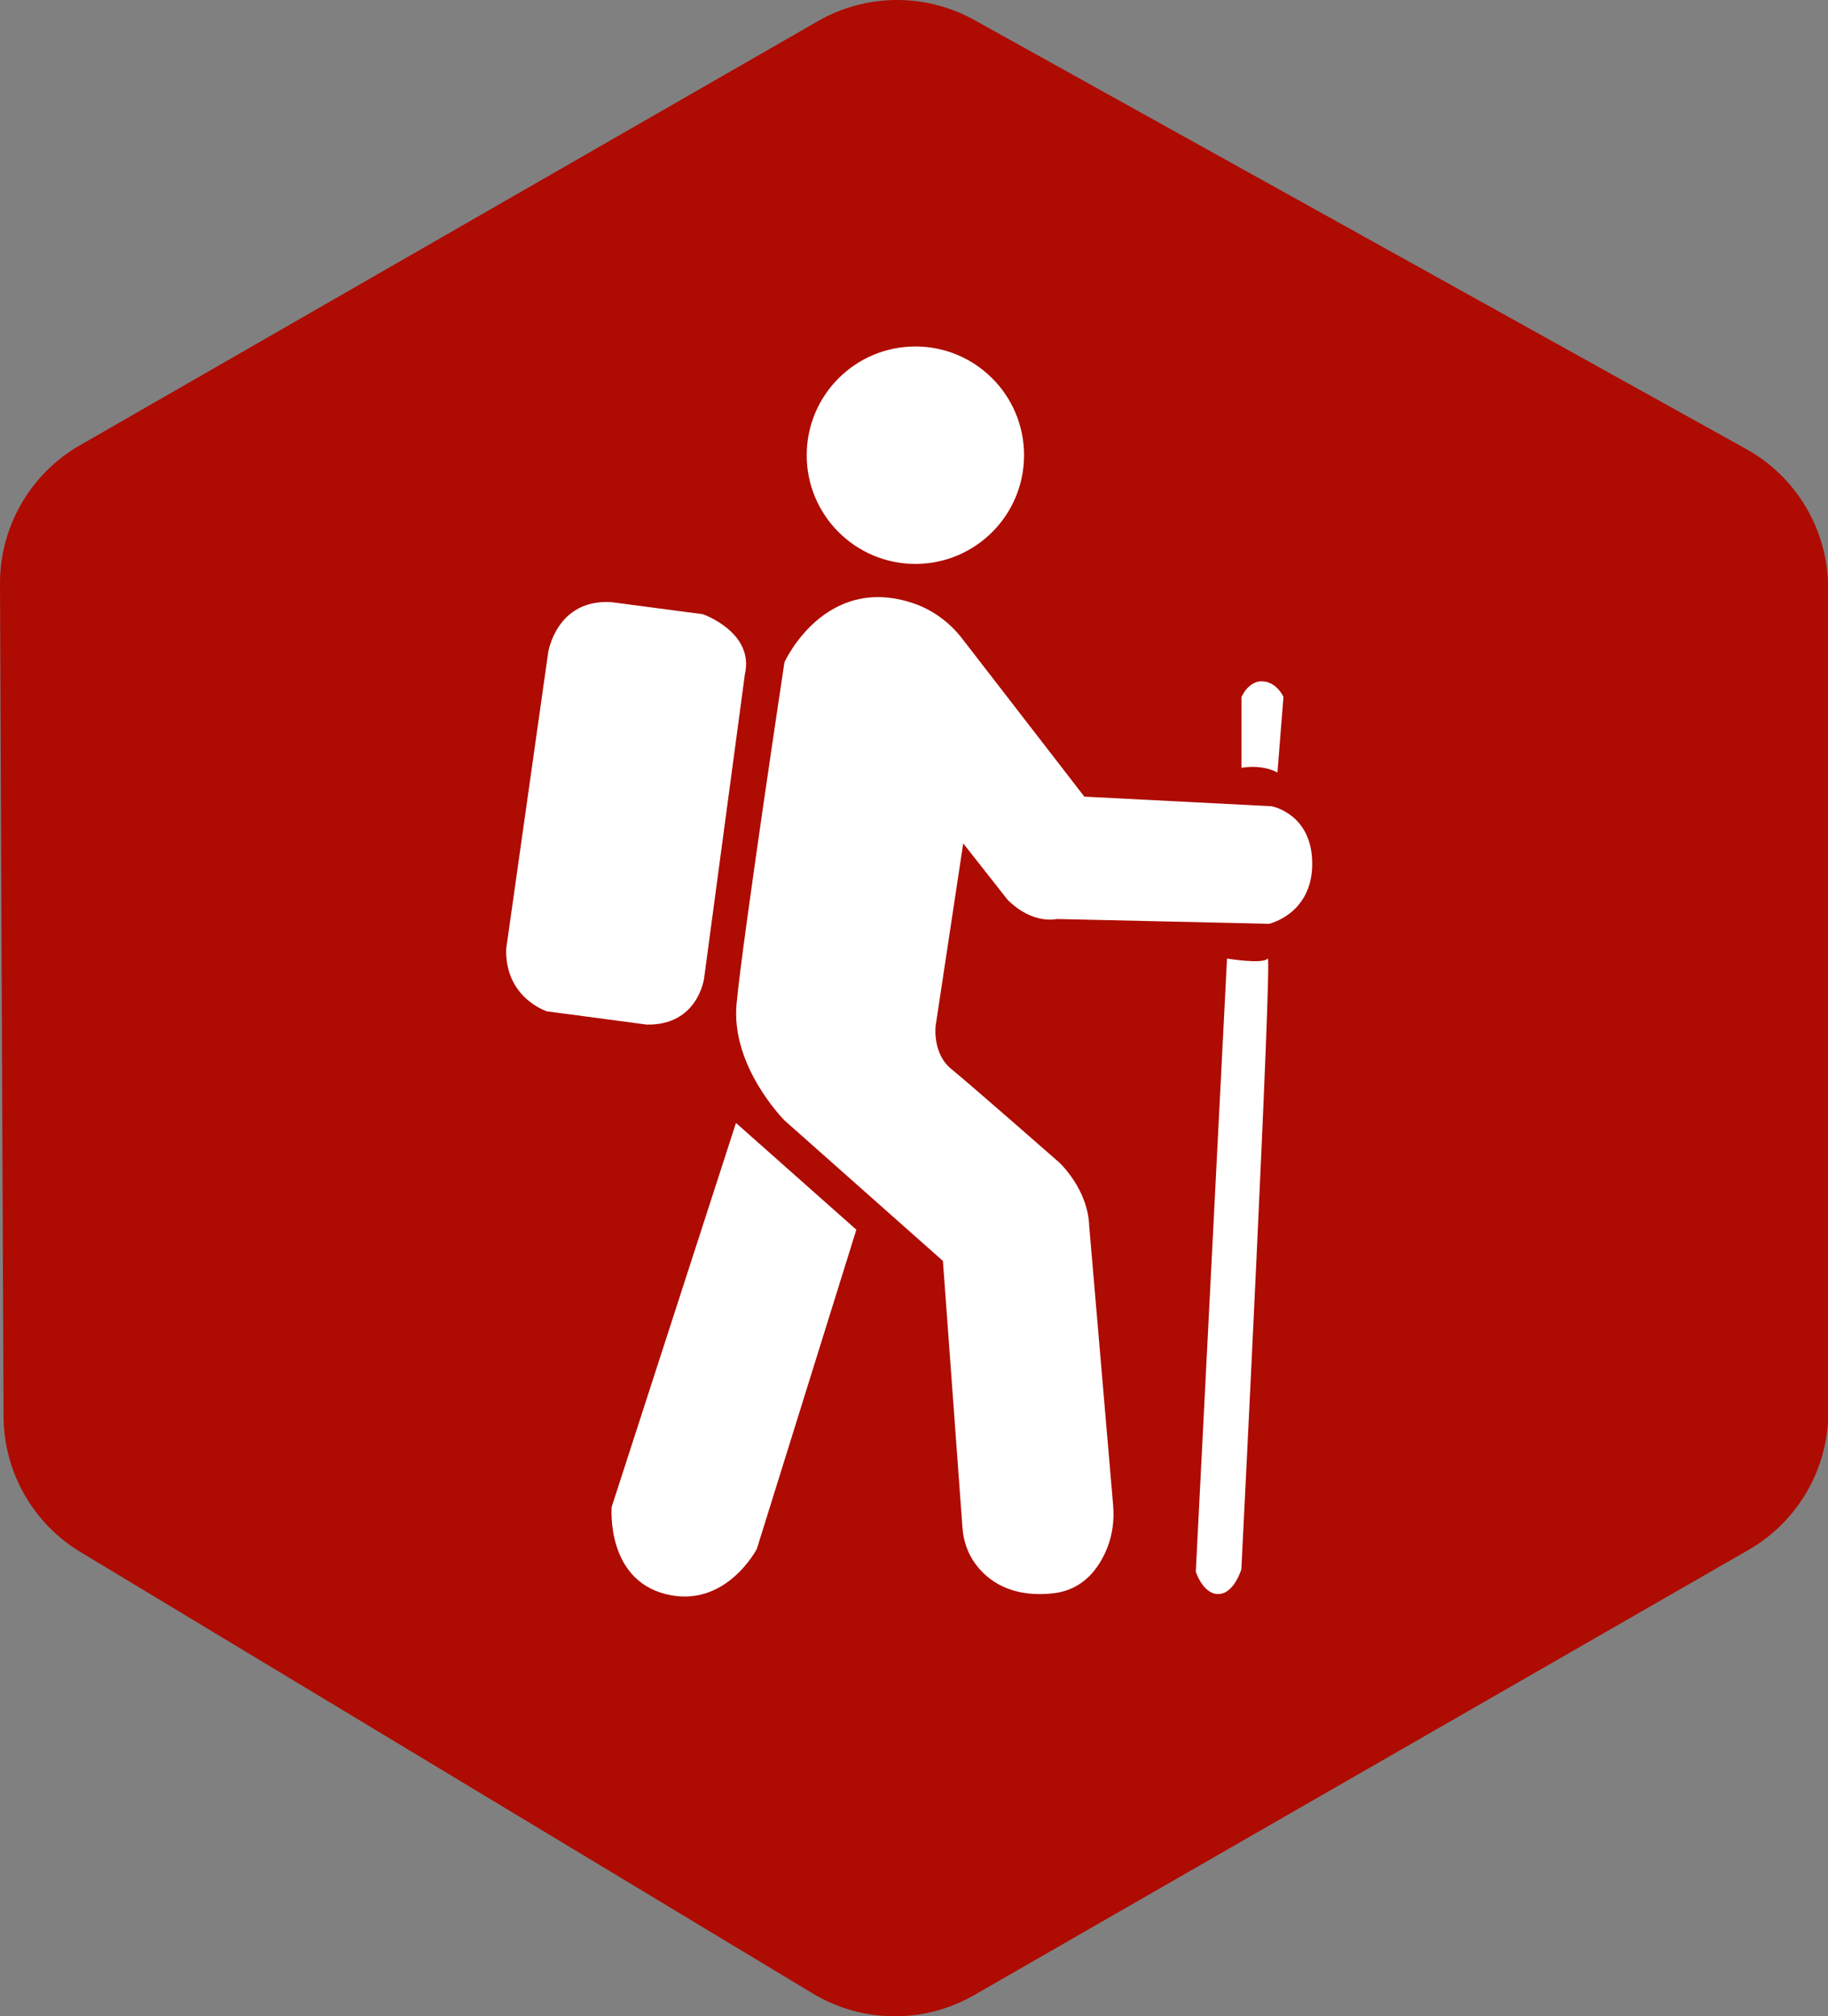
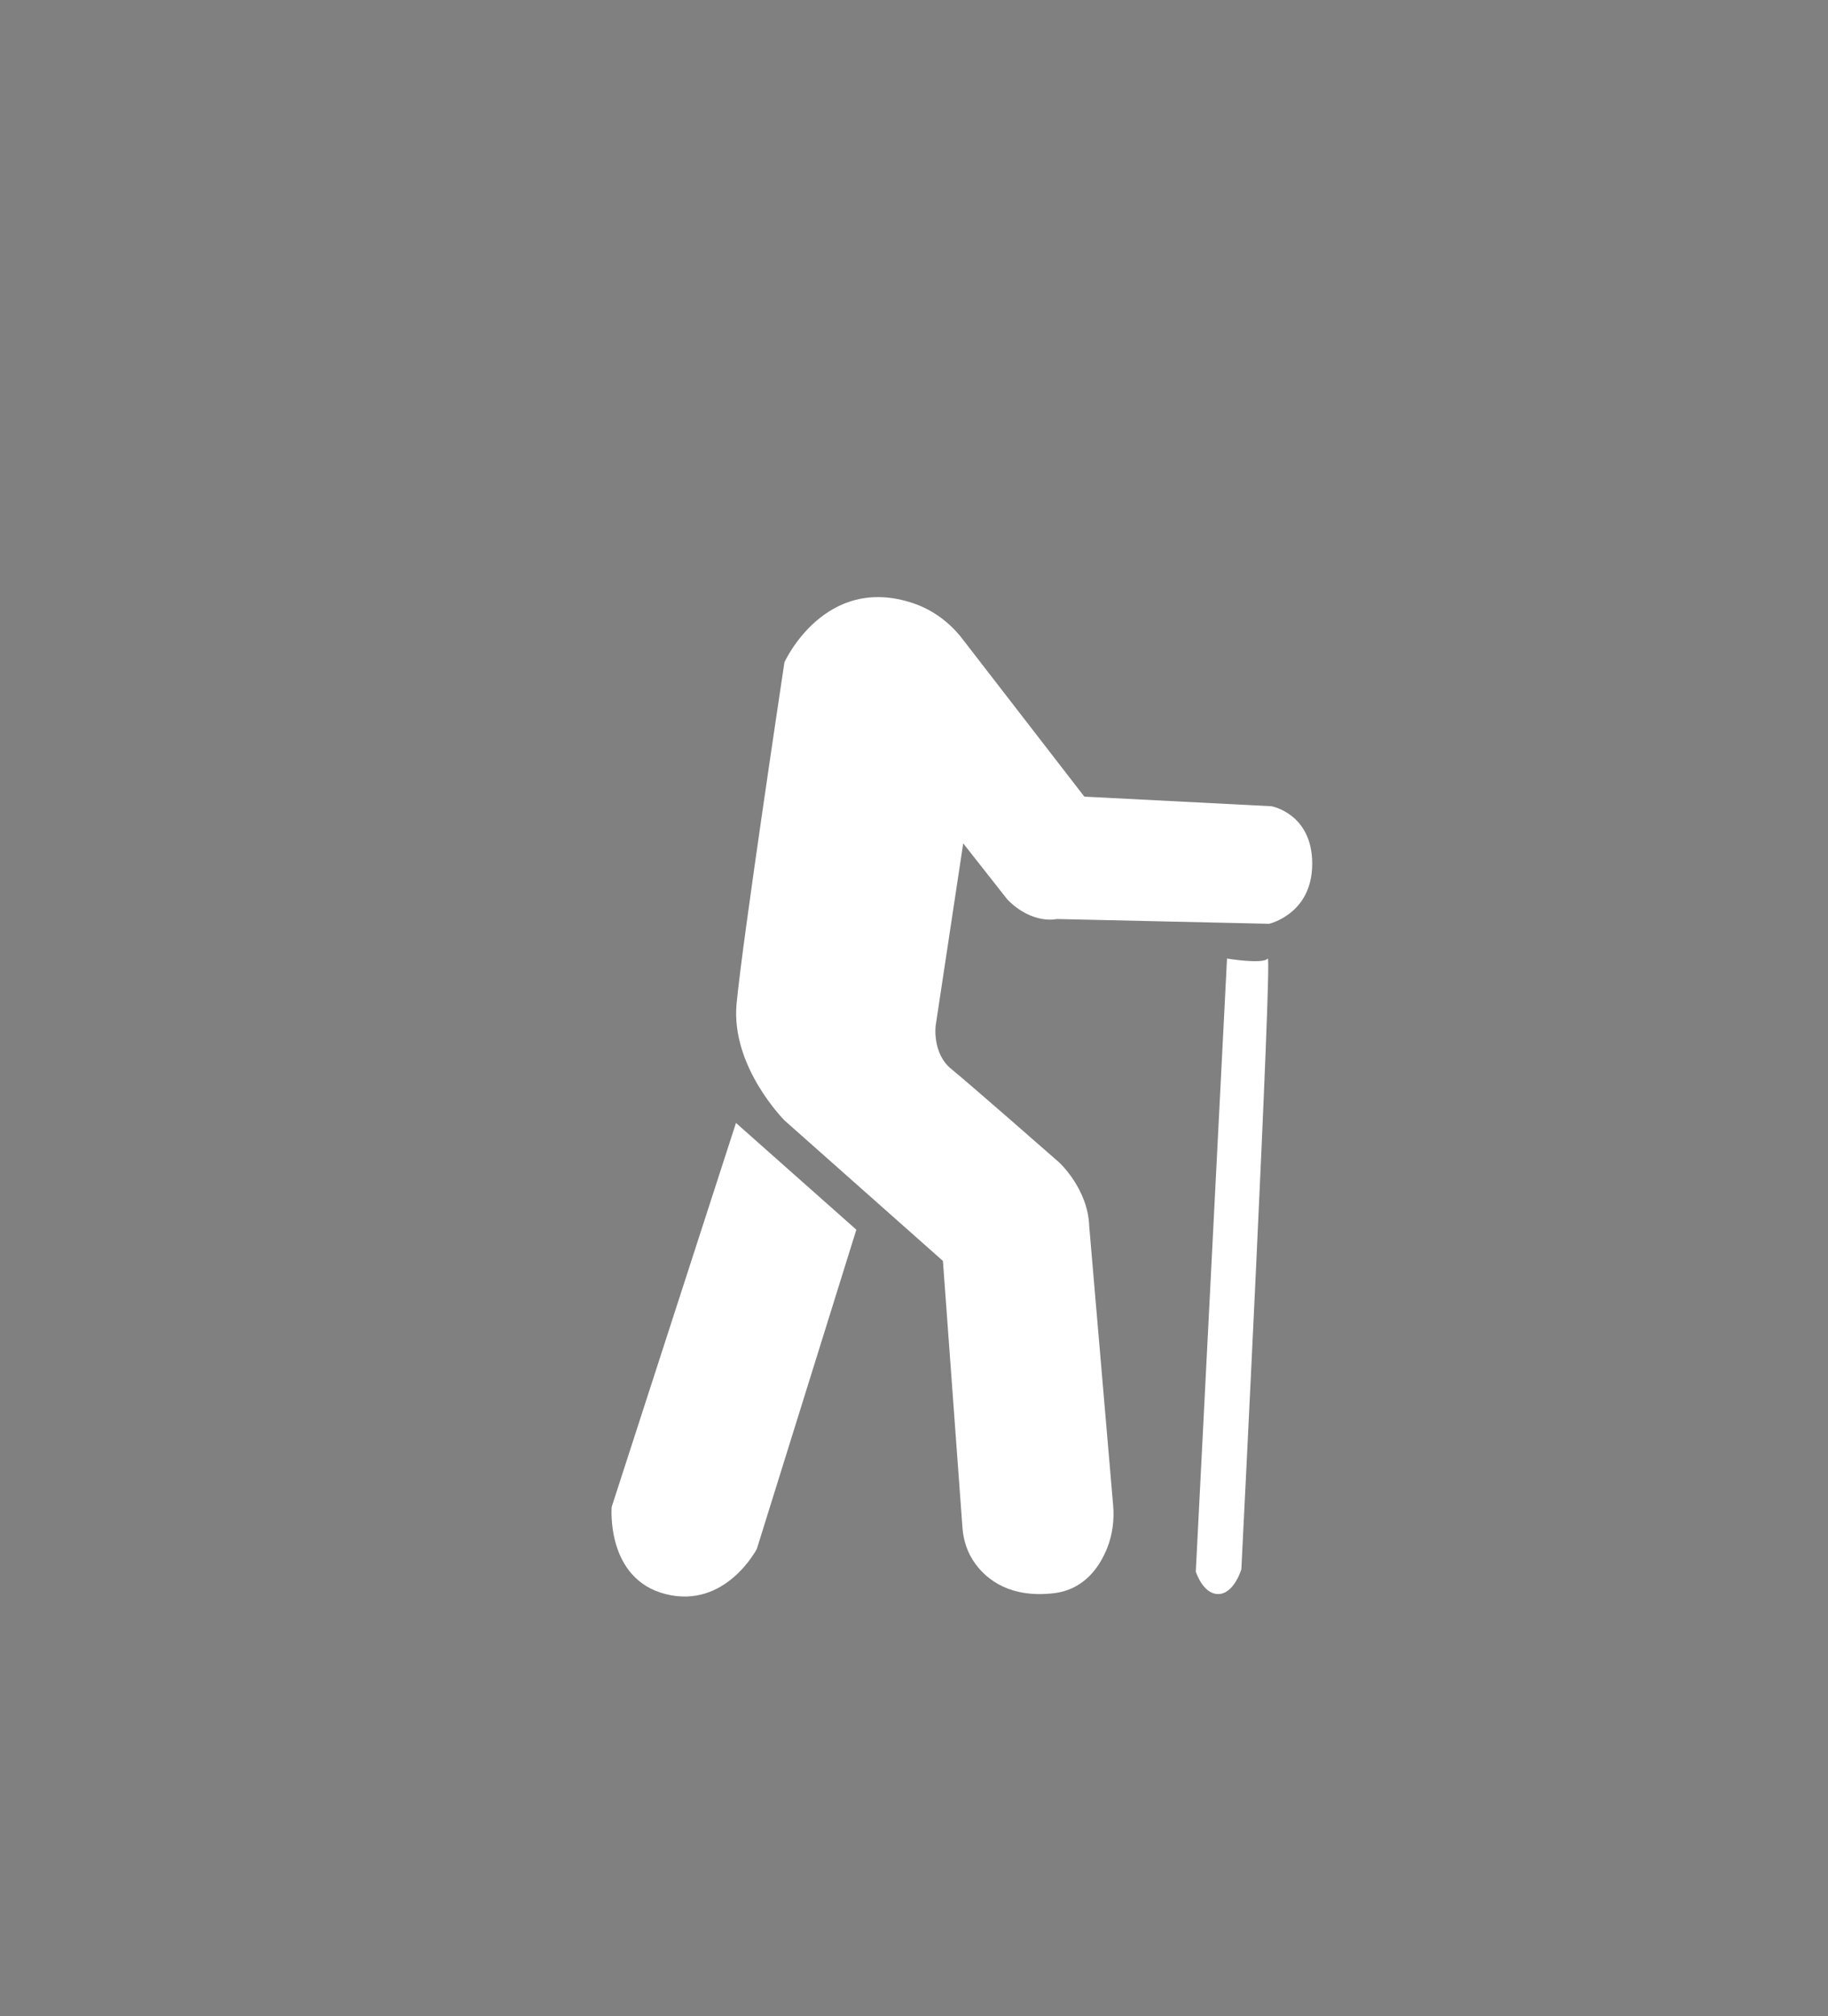
<svg xmlns="http://www.w3.org/2000/svg" width="39" height="43" viewBox="0 0 39 43" fill="none">
  <rect x="0" y="0" width="39" height="43" fill="#808080" stroke="none" />
-   <path d="M0.076 30.207L3.43019e-05 12.456C-0.005 11.234 0.645 10.105 1.704 9.497L17.448 0.452C18.481 -0.142 19.749 -0.151 20.789 0.428L37.257 9.577C38.335 10.176 39.003 11.312 39.003 12.544L39.007 30.111C39.007 31.327 38.357 32.45 37.302 33.055L20.782 42.549C19.713 43.163 18.395 43.149 17.339 42.513L1.72 33.101C0.703 32.49 0.081 31.393 0.076 30.207Z" fill="#ae0b02" />
  <path d="M16.736 14.123C16.736 14.123 17.593 12.224 19.49 12.867C19.902 13.008 20.26 13.273 20.527 13.618L23.134 16.989L27.126 17.194C27.126 17.194 27.996 17.347 27.996 18.421C27.996 19.496 27.075 19.701 27.075 19.701L22.546 19.599C22.546 19.599 22.035 19.727 21.497 19.189L20.55 17.986L19.962 21.876C19.962 21.876 19.886 22.464 20.295 22.797C20.705 23.13 22.599 24.792 22.599 24.792C22.599 24.792 23.213 25.355 23.238 26.148L23.749 32.109C23.775 32.414 23.736 32.724 23.623 33.01C23.459 33.421 23.129 33.906 22.47 33.979C21.561 34.08 21.067 33.701 20.81 33.352C20.645 33.128 20.554 32.859 20.534 32.582L20.117 26.891L16.739 23.896C16.739 23.896 15.588 22.749 15.715 21.404C15.84 20.059 16.736 14.123 16.736 14.123Z" fill="white" />
  <path d="M15.702 23.948L18.27 26.225L16.147 33.032C16.147 33.032 15.482 34.319 14.202 33.996C12.921 33.673 13.05 32.137 13.05 32.137L15.702 23.948Z" fill="white" />
-   <path d="M10.799 20.238L11.695 13.917C11.695 13.917 11.867 12.766 13.048 12.842L14.996 13.099C14.996 13.099 16.097 13.482 15.892 14.378L15.022 20.863C15.022 20.863 14.893 21.875 13.794 21.85L11.67 21.568C11.669 21.568 10.773 21.287 10.799 20.238Z" fill="white" />
-   <path d="M26.486 14.864C26.486 14.864 26.64 14.506 26.947 14.531C27.254 14.556 27.382 14.864 27.382 14.864L27.254 16.476C27.254 16.476 26.973 16.297 26.486 16.374V14.864Z" fill="white" />
  <path d="M26.178 20.442C26.178 20.442 26.945 20.57 27.047 20.442C27.149 20.314 26.484 33.467 26.484 33.467C26.484 33.467 26.331 33.986 25.998 33.995C25.665 34.004 25.512 33.517 25.512 33.517L26.178 20.442Z" fill="white" />
-   <path d="M19.53 12.026C20.81 12.026 21.848 10.988 21.848 9.708C21.848 8.427 20.81 7.389 19.53 7.389C18.249 7.389 17.211 8.427 17.211 9.708C17.211 10.988 18.249 12.026 19.53 12.026Z" fill="white" />
</svg>